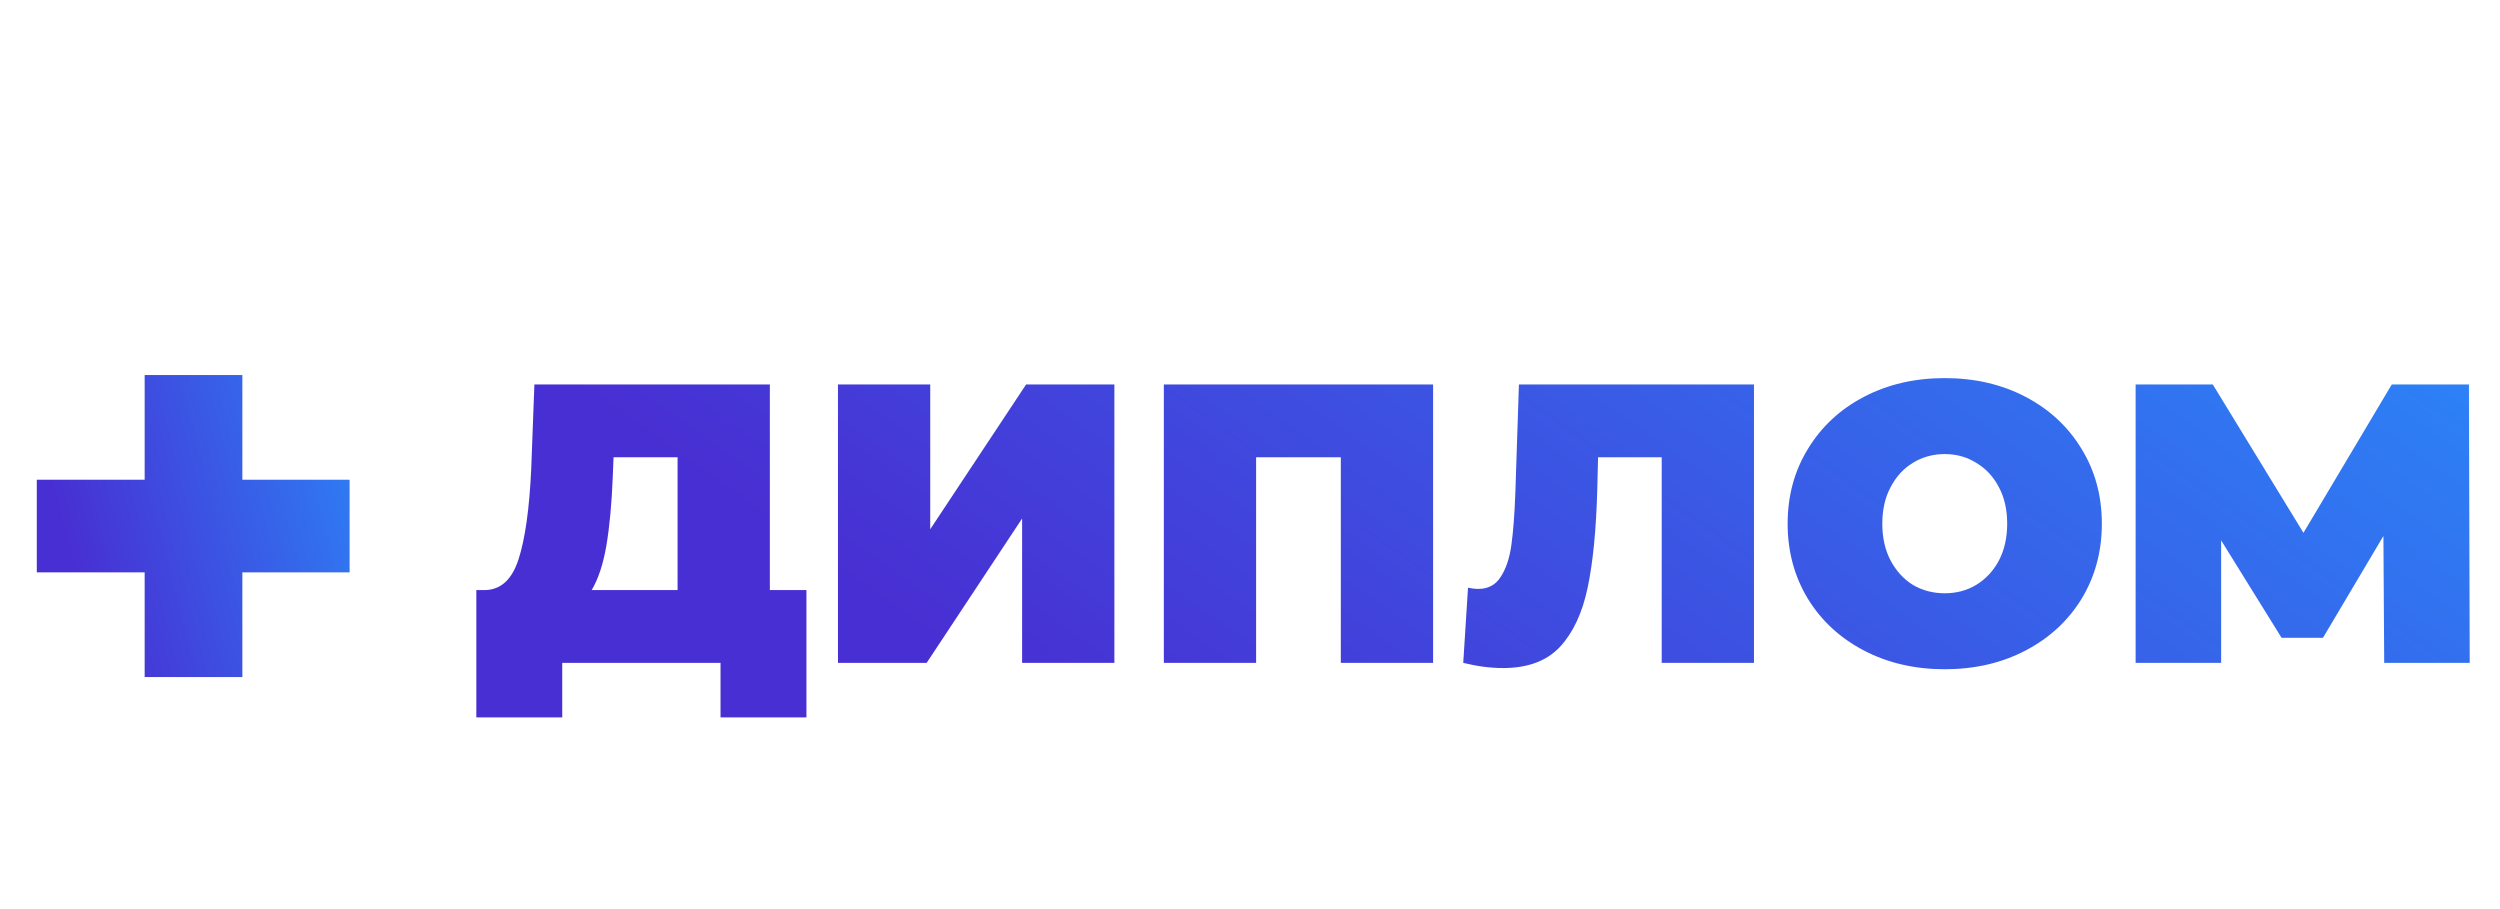
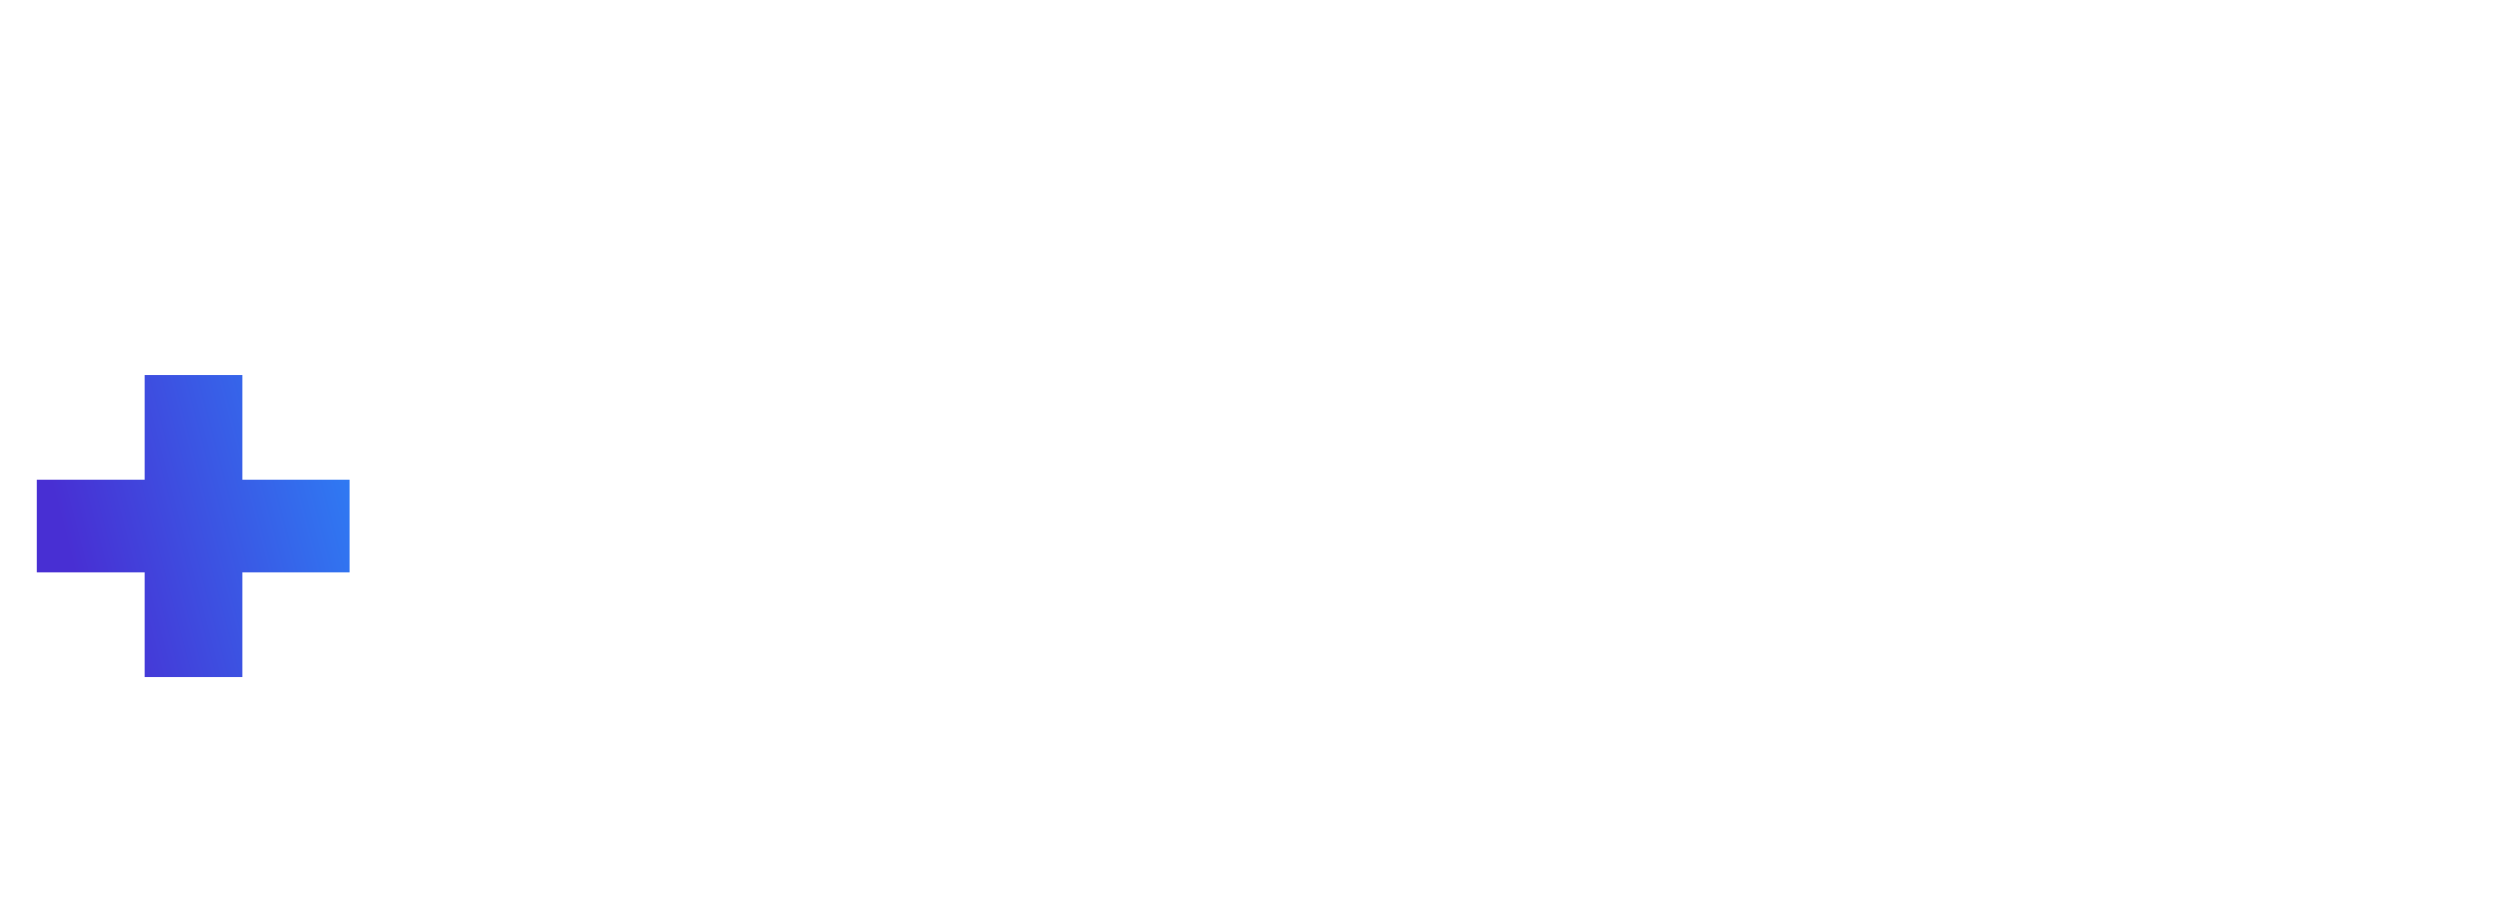
<svg xmlns="http://www.w3.org/2000/svg" width="264" height="96" viewBox="0 0 264 96" fill="none">
  <path d="M36.917 60.441H25.594V71.496H15.276V60.441H3.886V50.659H15.276V39.604H25.594V50.659H36.917V60.441Z" fill="url(#paint0_linear_2588_74)" />
-   <path d="M85.16 62.314V75.754H76.088V70H59.372V75.754H50.3V62.314H51.14C52.848 62.314 54.052 61.236 54.752 59.08C55.452 56.924 55.9 53.746 56.096 49.546L56.432 40.6H81.296V62.314H85.16ZM64.706 50.386C64.594 53.214 64.37 55.622 64.034 57.61C63.698 59.57 63.18 61.138 62.48 62.314H71.552V48.286H64.79L64.706 50.386ZM88.489 40.6H98.233V55.888L108.355 40.6H117.679V70H107.935V54.754L97.855 70H88.489V40.6ZM151.335 40.6V70H141.591V48.286H132.645V70H122.901V40.6H151.335ZM185.22 40.6V70H175.476V48.286H168.756L168.672 51.688C168.56 55.888 168.224 59.332 167.664 62.02C167.104 64.708 166.124 66.808 164.724 68.32C163.324 69.804 161.322 70.546 158.718 70.546C157.402 70.546 156.002 70.364 154.518 70L155.022 62.062C155.386 62.146 155.75 62.188 156.114 62.188C157.15 62.188 157.934 61.768 158.466 60.928C159.026 60.088 159.404 58.968 159.6 57.568C159.796 56.168 159.936 54.334 160.02 52.066L160.398 40.6H185.22ZM205.365 70.672C202.201 70.672 199.359 70.014 196.839 68.698C194.319 67.382 192.345 65.562 190.917 63.238C189.489 60.886 188.775 58.24 188.775 55.3C188.775 52.36 189.489 49.728 190.917 47.404C192.345 45.052 194.319 43.218 196.839 41.902C199.359 40.586 202.201 39.928 205.365 39.928C208.529 39.928 211.371 40.586 213.891 41.902C216.411 43.218 218.385 45.052 219.813 47.404C221.241 49.728 221.955 52.36 221.955 55.3C221.955 58.24 221.241 60.886 219.813 63.238C218.385 65.562 216.411 67.382 213.891 68.698C211.371 70.014 208.529 70.672 205.365 70.672ZM205.365 62.65C206.597 62.65 207.703 62.356 208.683 61.768C209.691 61.152 210.489 60.298 211.077 59.206C211.665 58.086 211.959 56.784 211.959 55.3C211.959 53.816 211.665 52.528 211.077 51.436C210.489 50.316 209.691 49.462 208.683 48.874C207.703 48.258 206.597 47.95 205.365 47.95C204.133 47.95 203.013 48.258 202.005 48.874C201.025 49.462 200.241 50.316 199.653 51.436C199.065 52.528 198.771 53.816 198.771 55.3C198.771 56.784 199.065 58.086 199.653 59.206C200.241 60.298 201.025 61.152 202.005 61.768C203.013 62.356 204.133 62.65 205.365 62.65ZM251.772 70L251.688 56.602L245.304 67.354H240.936L234.552 57.064V70H225.522V40.6H233.67L243.246 56.266L252.57 40.6H260.718L260.802 70H251.772Z" fill="url(#paint1_linear_2588_74)" />
  <defs>
    <linearGradient id="paint0_linear_2588_74" x1="39.823" y1="14" x2="-1.454" y2="24.88" gradientUnits="userSpaceOnUse">
      <stop stop-color="#2597FF" />
      <stop offset="1" stop-color="#482FD3" />
    </linearGradient>
    <linearGradient id="paint1_linear_2588_74" x1="257.225" y1="1.63081e-07" x2="172.486" y2="119.799" gradientUnits="userSpaceOnUse">
      <stop stop-color="#2597FF" />
      <stop offset="1" stop-color="#482FD3" />
    </linearGradient>
  </defs>
</svg>